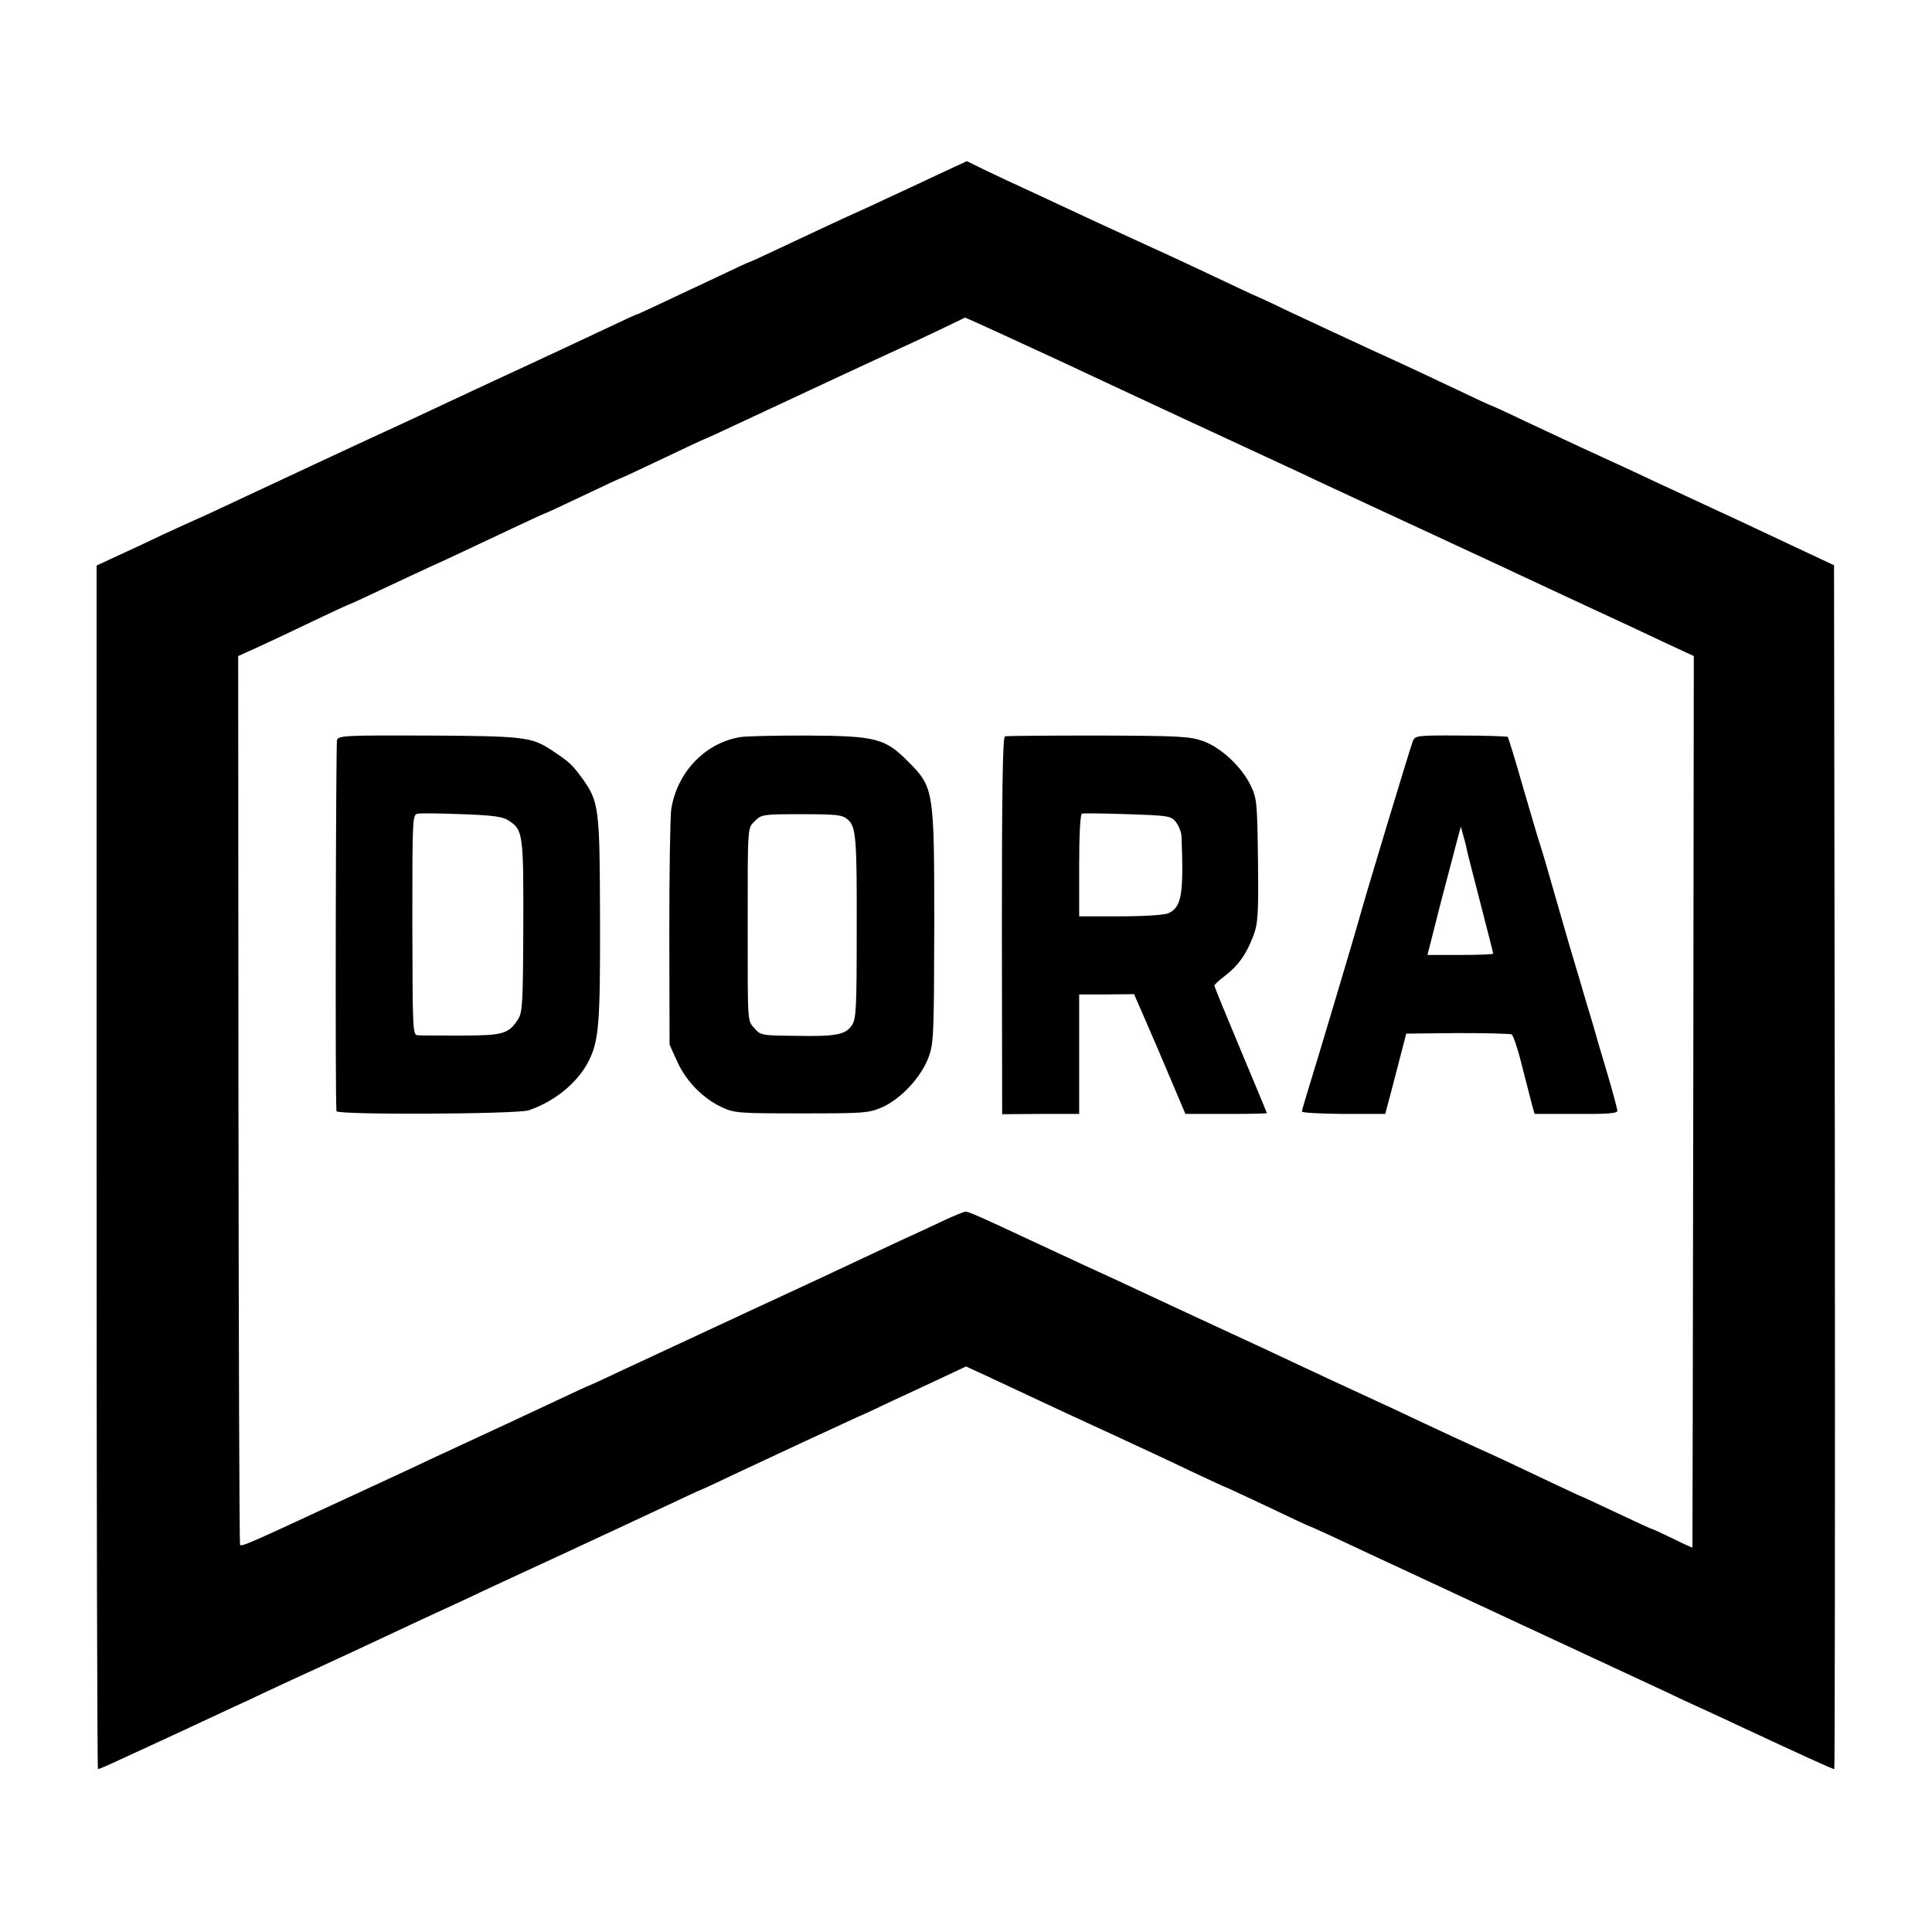
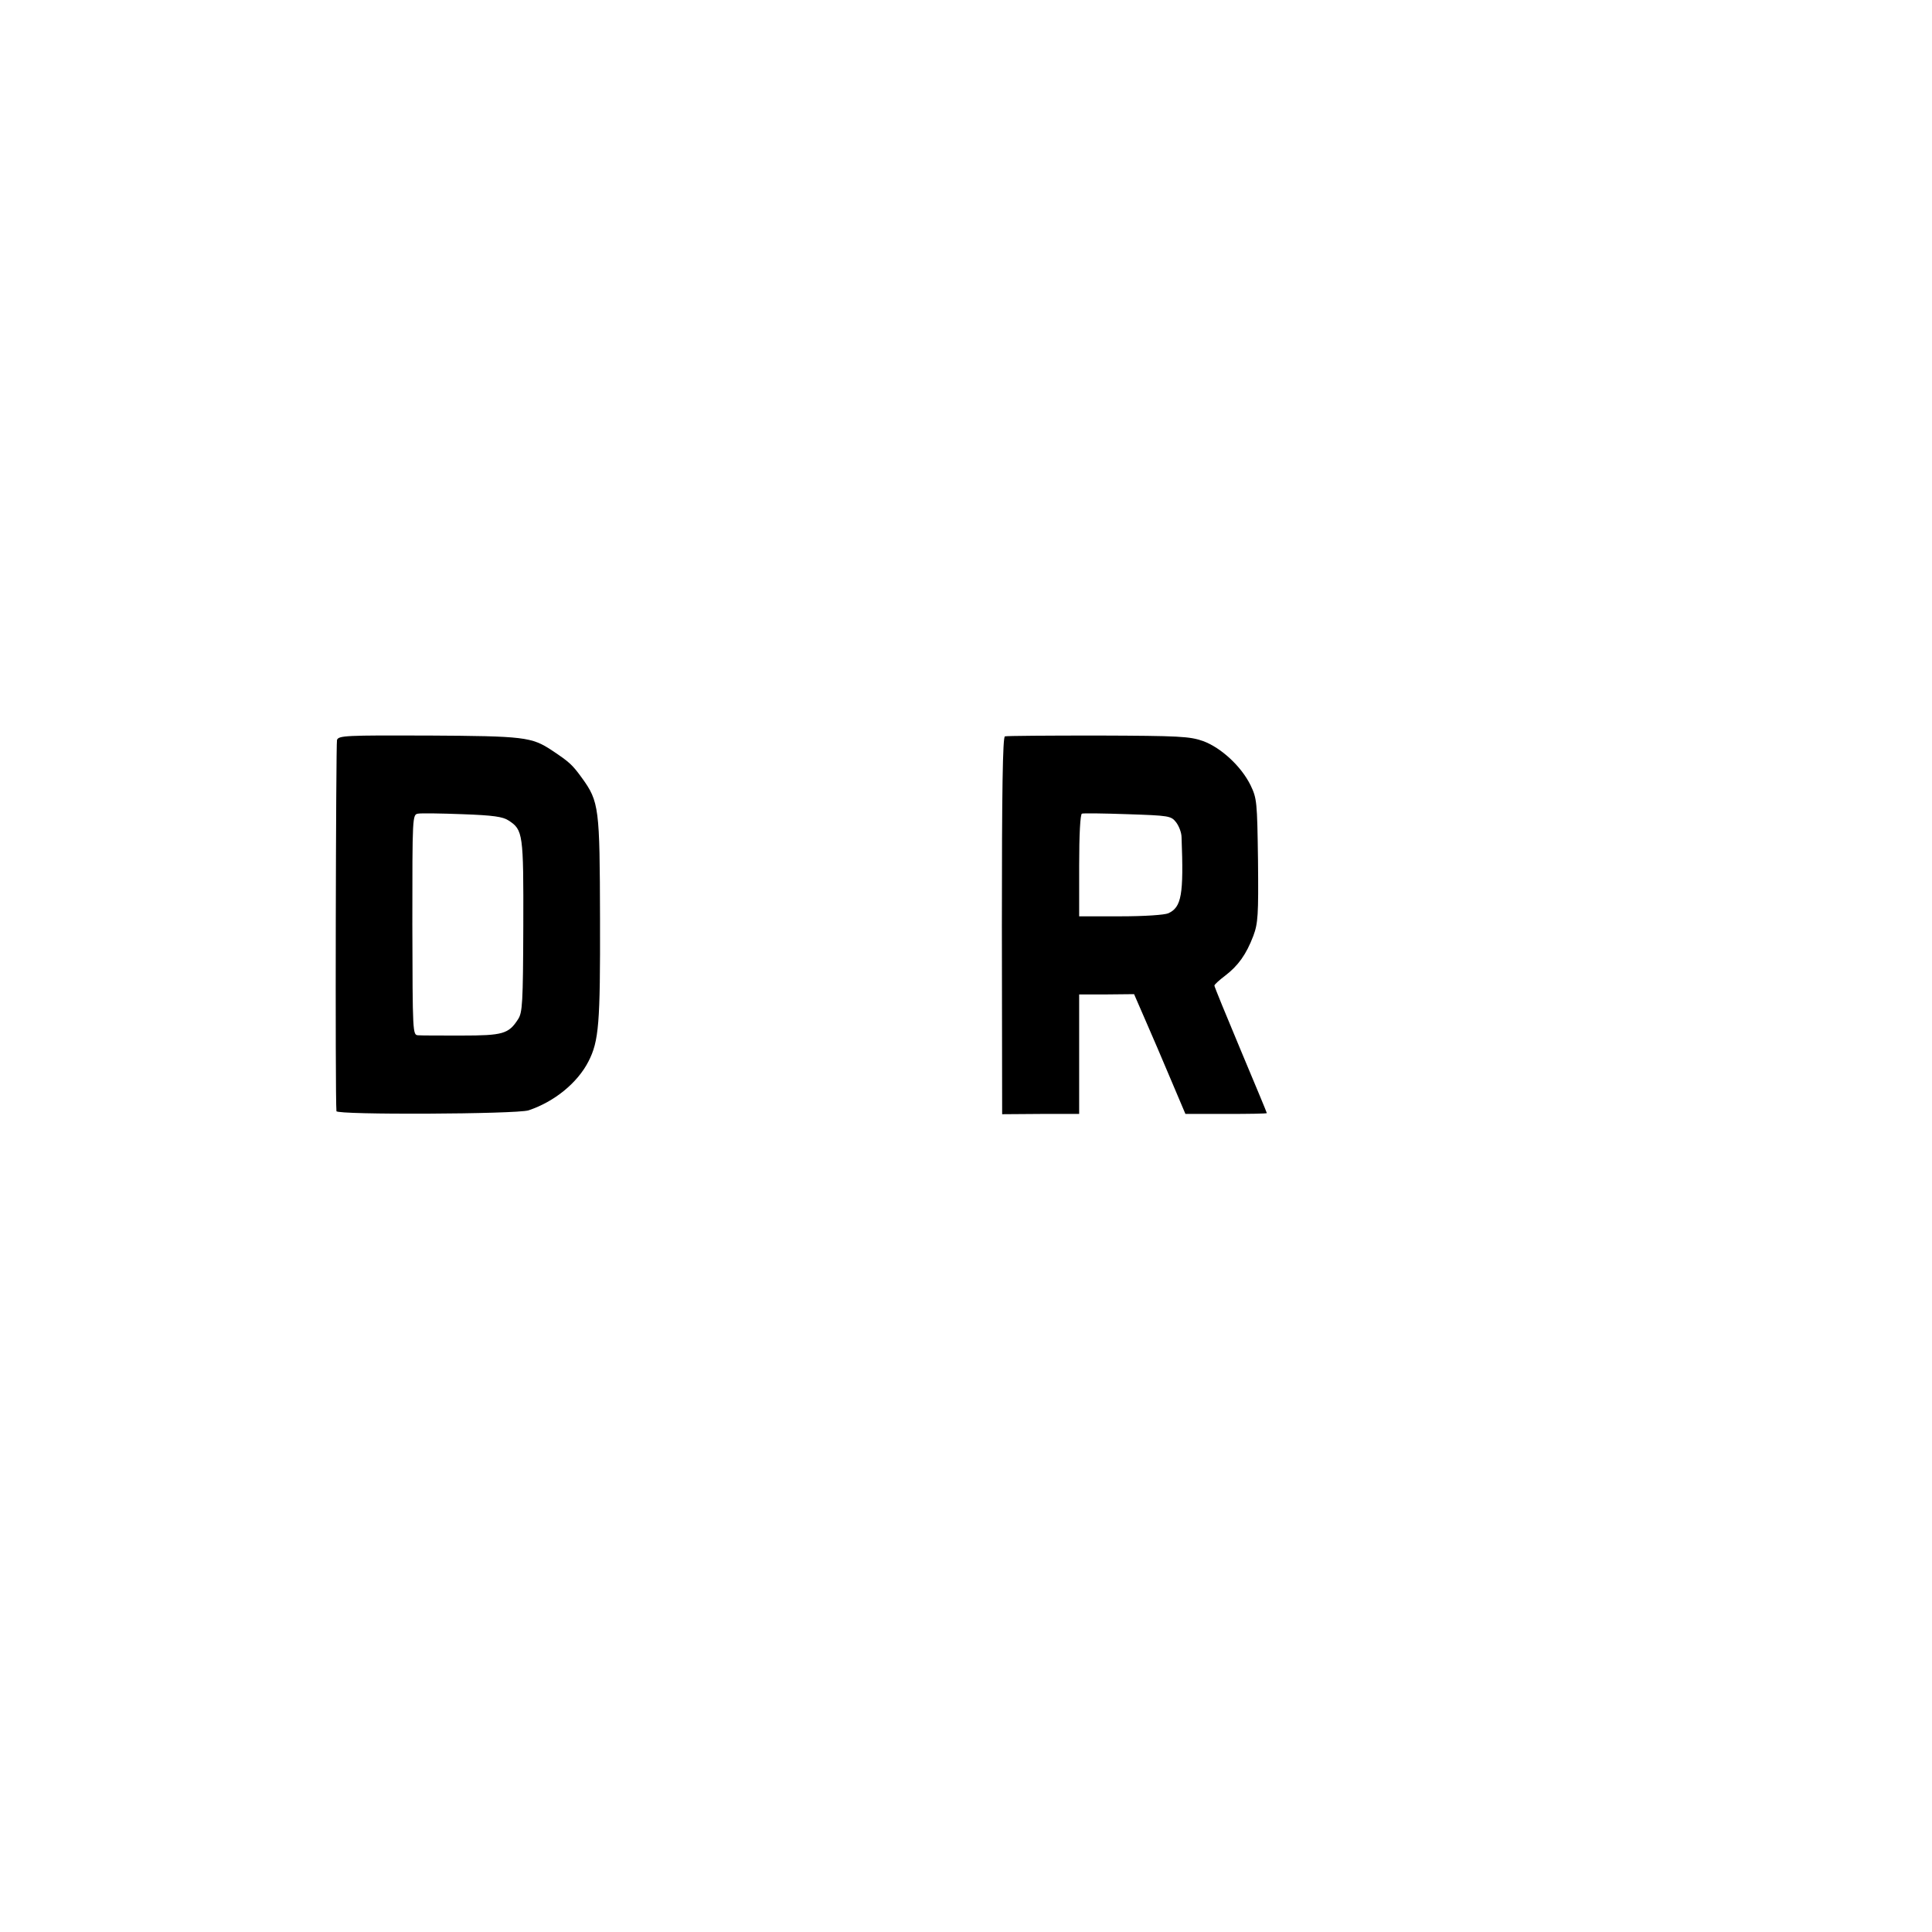
<svg xmlns="http://www.w3.org/2000/svg" version="1.0" width="700pt" height="700pt" viewBox="0 0 700 700" preserveAspectRatio="xMidYMid meet">
  <g transform="translate(0,700) scale(0.1,-0.1)" fill="#000000" stroke="none">
-     <path d="M3464 6398 c-21 -10 -91 -42 -154 -72 -63 -29 -140 -65 -170 -79 -98 -44 -183 -84 -304 -141 -65 -31 -120 -56 -122 -56 -2 0 -50 -22 -106 -49 -253 -119 -299 -141 -303 -141 -2 0 -54 -24 -117 -54 -62 -29 -174 -82 -248 -116 -194 -90 -274 -127 -365 -170 -44 -21 -105 -49 -135 -63 -67 -30 -478 -222 -593 -276 -45 -21 -104 -49 -132 -61 -27 -12 -84 -38 -125 -57 -41 -20 -112 -53 -158 -74 l-82 -38 0 -2181 c0 -1199 2 -2180 5 -2180 3 0 34 13 68 29 34 16 87 40 117 54 30 14 96 44 145 67 50 23 117 55 150 70 33 15 94 43 135 63 41 19 129 60 195 90 66 30 170 79 230 107 61 29 135 63 165 77 30 14 89 41 130 60 41 20 201 94 355 165 154 72 327 152 384 179 57 27 104 49 106 49 1 0 54 24 116 54 153 72 392 183 454 211 28 12 84 38 125 58 41 19 119 55 172 80 l98 46 72 -33 c40 -19 118 -55 173 -81 55 -26 178 -83 274 -127 95 -44 229 -106 297 -139 69 -32 126 -59 128 -59 2 0 70 -32 151 -70 81 -39 148 -70 150 -70 3 0 109 -49 260 -120 64 -30 62 -29 595 -277 195 -91 389 -181 430 -200 41 -20 102 -48 135 -63 33 -15 96 -44 140 -65 210 -98 335 -155 341 -155 2 0 3 982 2 2181 l-3 2181 -345 162 c-190 88 -377 175 -415 193 -86 39 -213 98 -364 169 -62 30 -115 54 -117 54 -2 0 -60 27 -129 60 -69 33 -206 97 -303 141 -97 45 -233 108 -301 140 -68 33 -125 59 -126 59 -2 0 -65 30 -141 66 -76 36 -152 71 -169 79 -16 7 -131 60 -255 117 -124 58 -247 115 -275 128 -27 12 -84 39 -126 59 l-76 37 -39 -18z m173 -612 c77 -35 175 -81 219 -101 142 -67 669 -312 864 -402 41 -20 107 -50 145 -68 39 -18 165 -77 280 -130 116 -54 248 -115 295 -137 47 -22 175 -82 285 -133 110 -51 248 -115 306 -143 l106 -49 -2 -1614 c-1 -888 -3 -1615 -3 -1616 -1 -1 -34 14 -72 33 -39 19 -72 34 -74 34 -3 0 -61 27 -131 60 -70 33 -128 60 -130 60 -1 0 -65 30 -141 66 -77 37 -182 86 -234 109 -52 24 -144 66 -205 95 -60 29 -162 76 -225 105 -63 29 -160 74 -215 100 -55 26 -185 87 -290 135 -104 48 -228 106 -275 128 -47 22 -141 66 -210 97 -69 32 -165 77 -215 100 -152 71 -205 95 -216 95 -6 0 -40 -14 -75 -30 -35 -17 -94 -44 -131 -61 -38 -17 -111 -52 -163 -76 -52 -25 -243 -114 -425 -198 -181 -84 -383 -178 -449 -209 -65 -31 -120 -56 -121 -56 -2 0 -52 -23 -111 -51 -97 -46 -227 -106 -464 -216 -41 -20 -201 -94 -355 -165 -297 -138 -327 -151 -335 -146 -3 2 -5 727 -6 1612 l-1 1609 71 32 c39 18 129 60 199 94 71 34 130 61 132 61 2 0 54 24 117 54 62 29 168 79 235 109 67 31 174 82 238 112 64 30 118 55 120 55 2 0 64 29 140 65 75 36 138 65 140 65 2 0 69 32 150 70 81 39 148 70 150 70 1 0 52 23 111 51 160 75 529 247 604 281 36 16 101 47 145 68 44 21 81 39 81 39 1 1 65 -28 141 -63z" />
    <path d="M1221 4319 c-4 -14 -7 -1291 -2 -1345 1 -14 652 -11 696 3 93 31 177 99 217 177 38 74 43 137 42 517 -1 403 -3 424 -66 511 -35 48 -45 57 -108 99 -74 49 -100 52 -449 54 -298 1 -324 0 -330 -16z m622 -292 c52 -34 54 -47 53 -383 -1 -278 -3 -313 -19 -337 -34 -53 -55 -59 -204 -59 -76 0 -147 0 -158 1 -20 1 -20 7 -21 401 0 394 0 399 21 402 11 2 83 1 161 -2 111 -4 146 -9 167 -23z" />
-     <path d="M2680 4329 c-127 -22 -227 -128 -248 -261 -4 -29 -7 -233 -7 -453 l1 -400 28 -62 c33 -72 94 -134 164 -166 44 -20 63 -21 287 -21 230 0 242 1 293 23 68 31 141 110 167 182 18 50 19 83 20 471 0 497 -1 505 -95 599 -83 84 -117 93 -370 94 -113 0 -221 -2 -240 -6z m390 -297 c32 -26 35 -64 34 -413 0 -270 -2 -310 -17 -333 -23 -35 -58 -42 -205 -39 -123 1 -127 2 -149 28 -25 28 -24 14 -24 365 0 371 -1 359 26 385 23 24 29 25 168 25 125 0 148 -2 167 -18z" />
    <path d="M3641 4332 c-8 -3 -11 -197 -11 -686 l1 -683 139 1 140 0 0 216 0 217 99 0 100 1 40 -92 c22 -50 64 -148 93 -217 l53 -125 148 0 c81 0 147 1 147 3 0 2 -43 105 -95 229 -52 124 -95 229 -95 233 0 4 18 20 39 36 47 36 76 76 102 144 17 46 19 74 17 274 -3 213 -4 224 -27 272 -34 69 -107 136 -172 160 -49 17 -84 19 -381 20 -179 0 -331 -1 -337 -3z m620 -311 c10 -13 20 -37 20 -55 8 -208 0 -253 -48 -275 -14 -6 -86 -11 -173 -11 l-150 0 0 184 c0 112 4 186 10 188 5 2 80 1 166 -2 149 -5 157 -6 175 -29z" />
-     <path d="M5119 4315 c-8 -19 -182 -594 -199 -660 -8 -29 -135 -457 -180 -602 -12 -40 -23 -76 -23 -80 -1 -5 66 -8 150 -9 l152 0 20 75 c11 42 28 108 38 146 l18 70 186 2 c102 0 191 -2 196 -5 6 -4 23 -54 37 -112 15 -58 31 -121 36 -140 l10 -36 150 0 c111 -1 150 2 150 11 0 7 -16 66 -35 131 -20 66 -44 148 -54 184 -11 36 -33 110 -49 165 -17 55 -54 181 -82 280 -28 99 -55 191 -60 205 -5 14 -32 106 -61 205 -28 99 -54 182 -56 185 -2 2 -79 5 -170 5 -157 1 -166 0 -174 -20z m195 -391 c2 -11 25 -100 50 -197 25 -97 46 -179 46 -182 0 -3 -54 -5 -119 -5 l-119 0 49 193 c28 105 55 210 61 232 l11 40 8 -30 c5 -16 11 -39 13 -51z" />
  </g>
</svg>